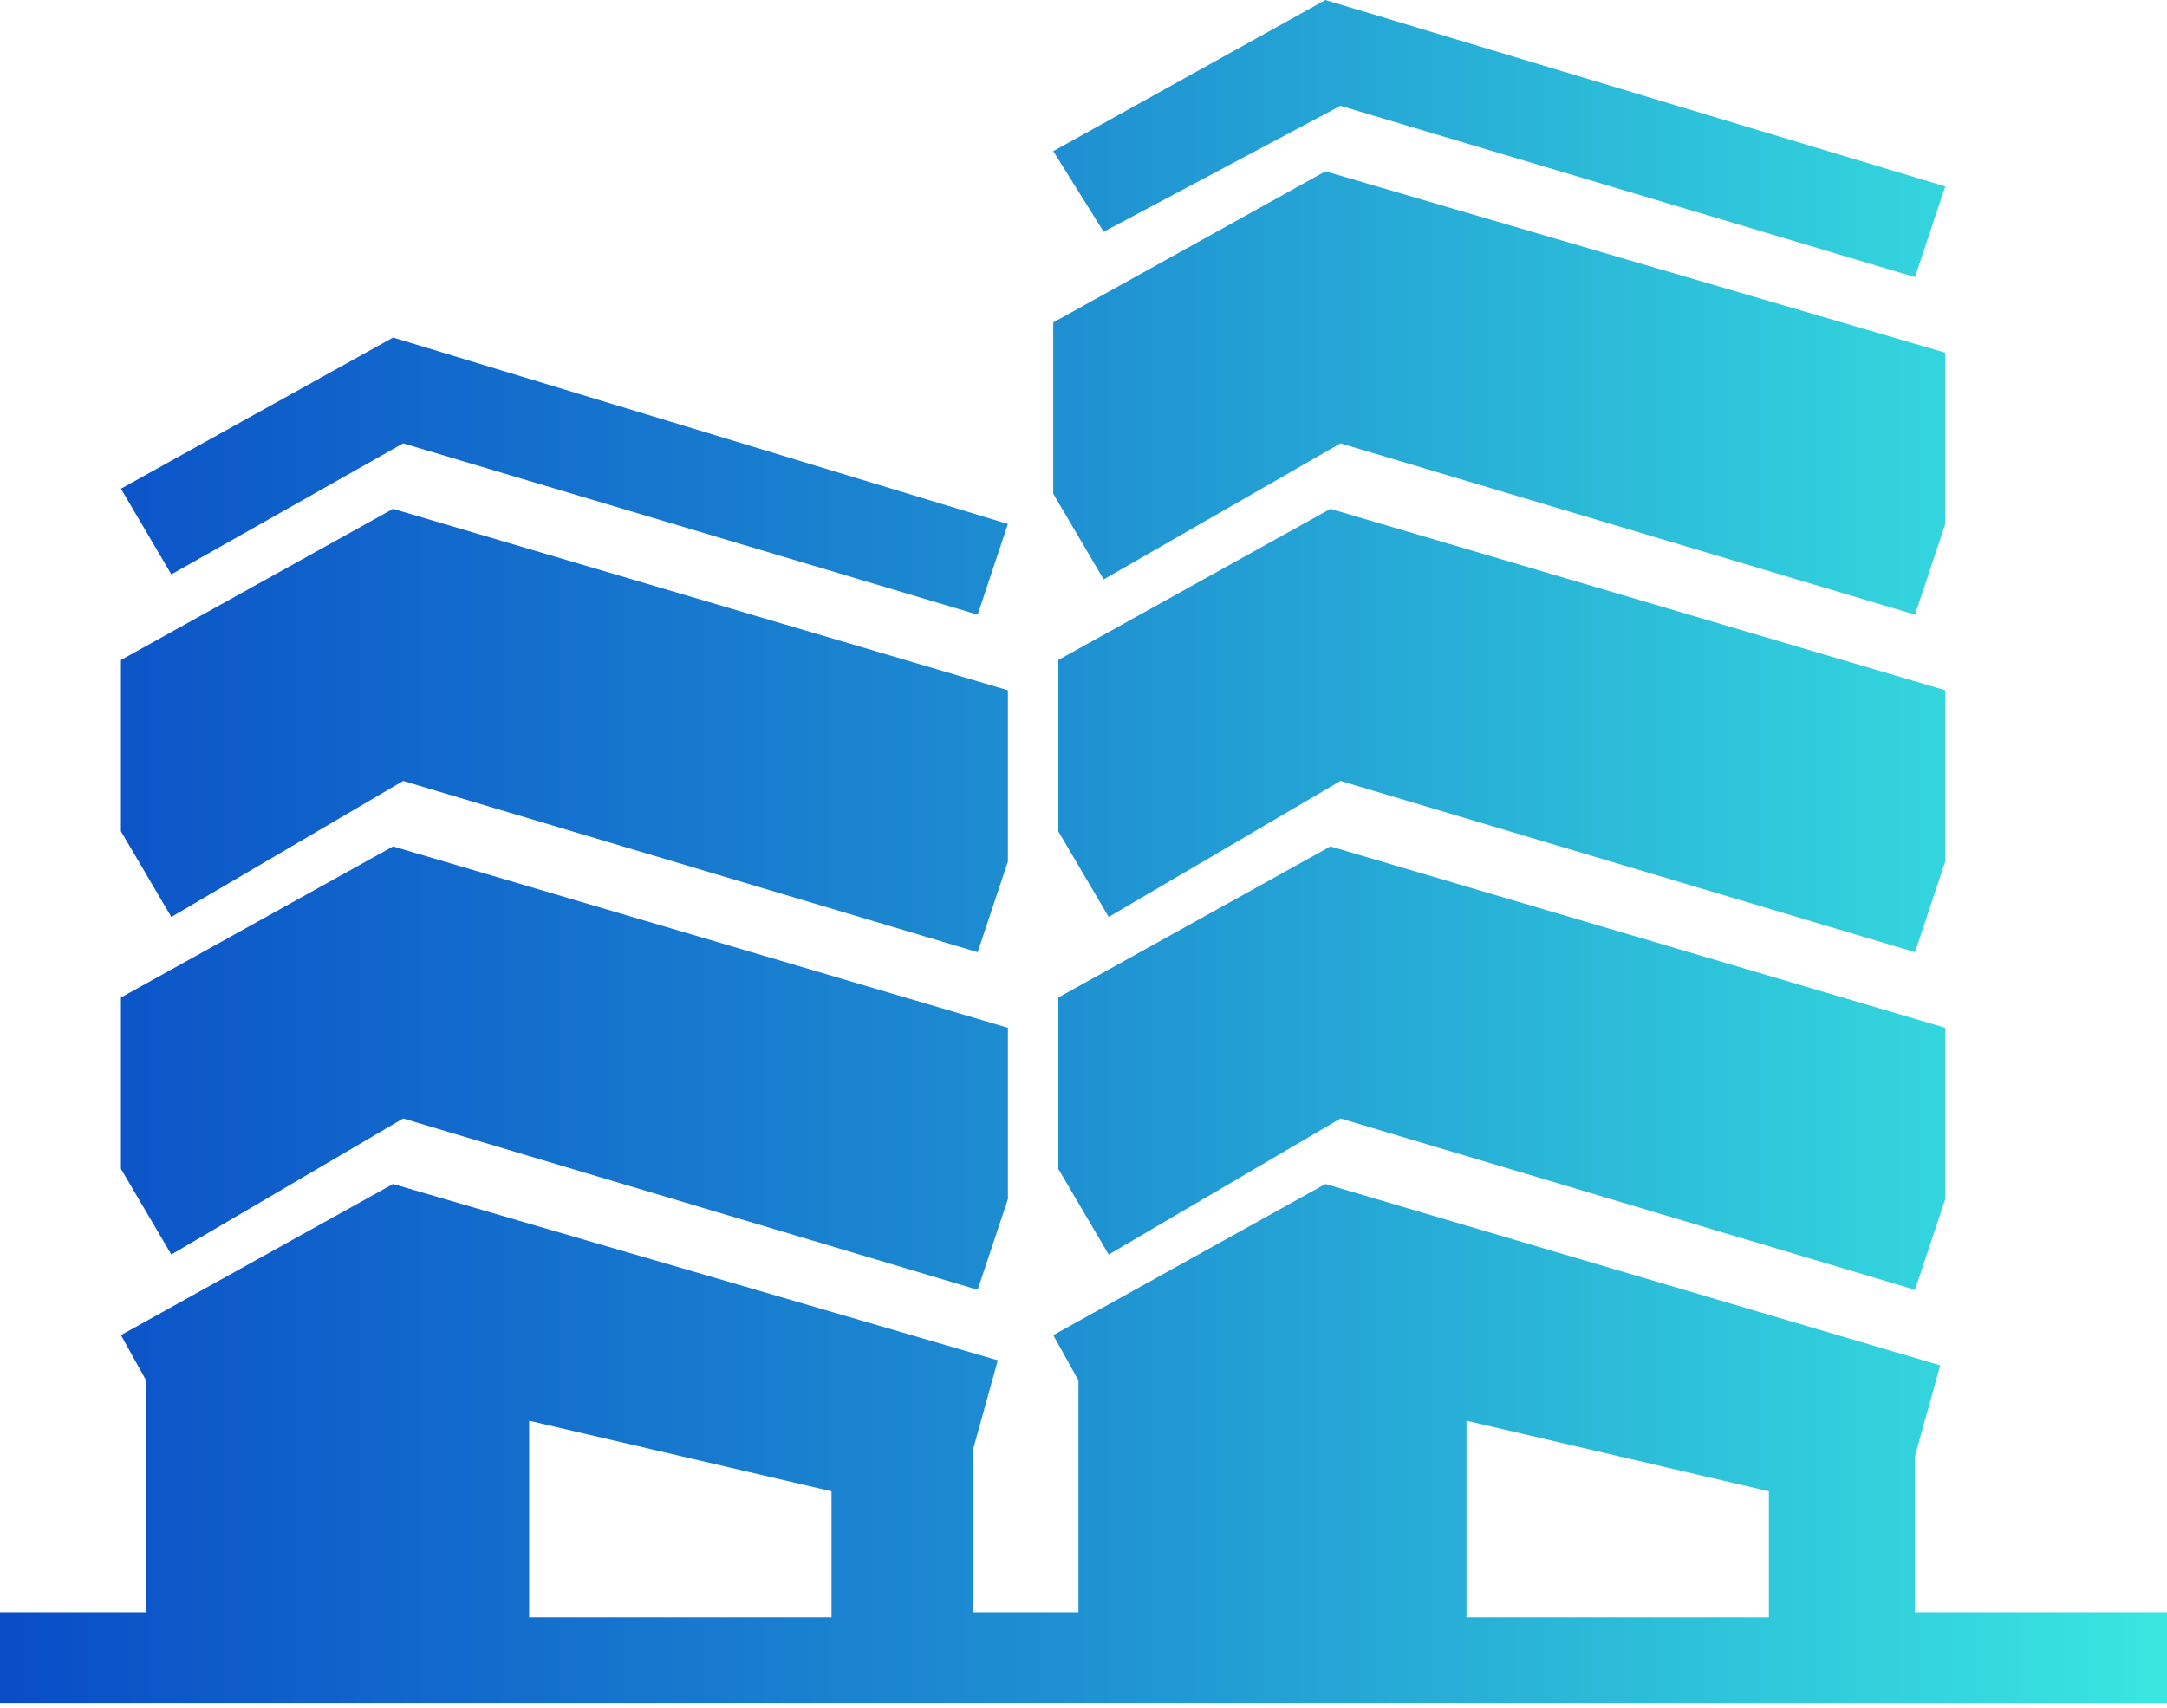
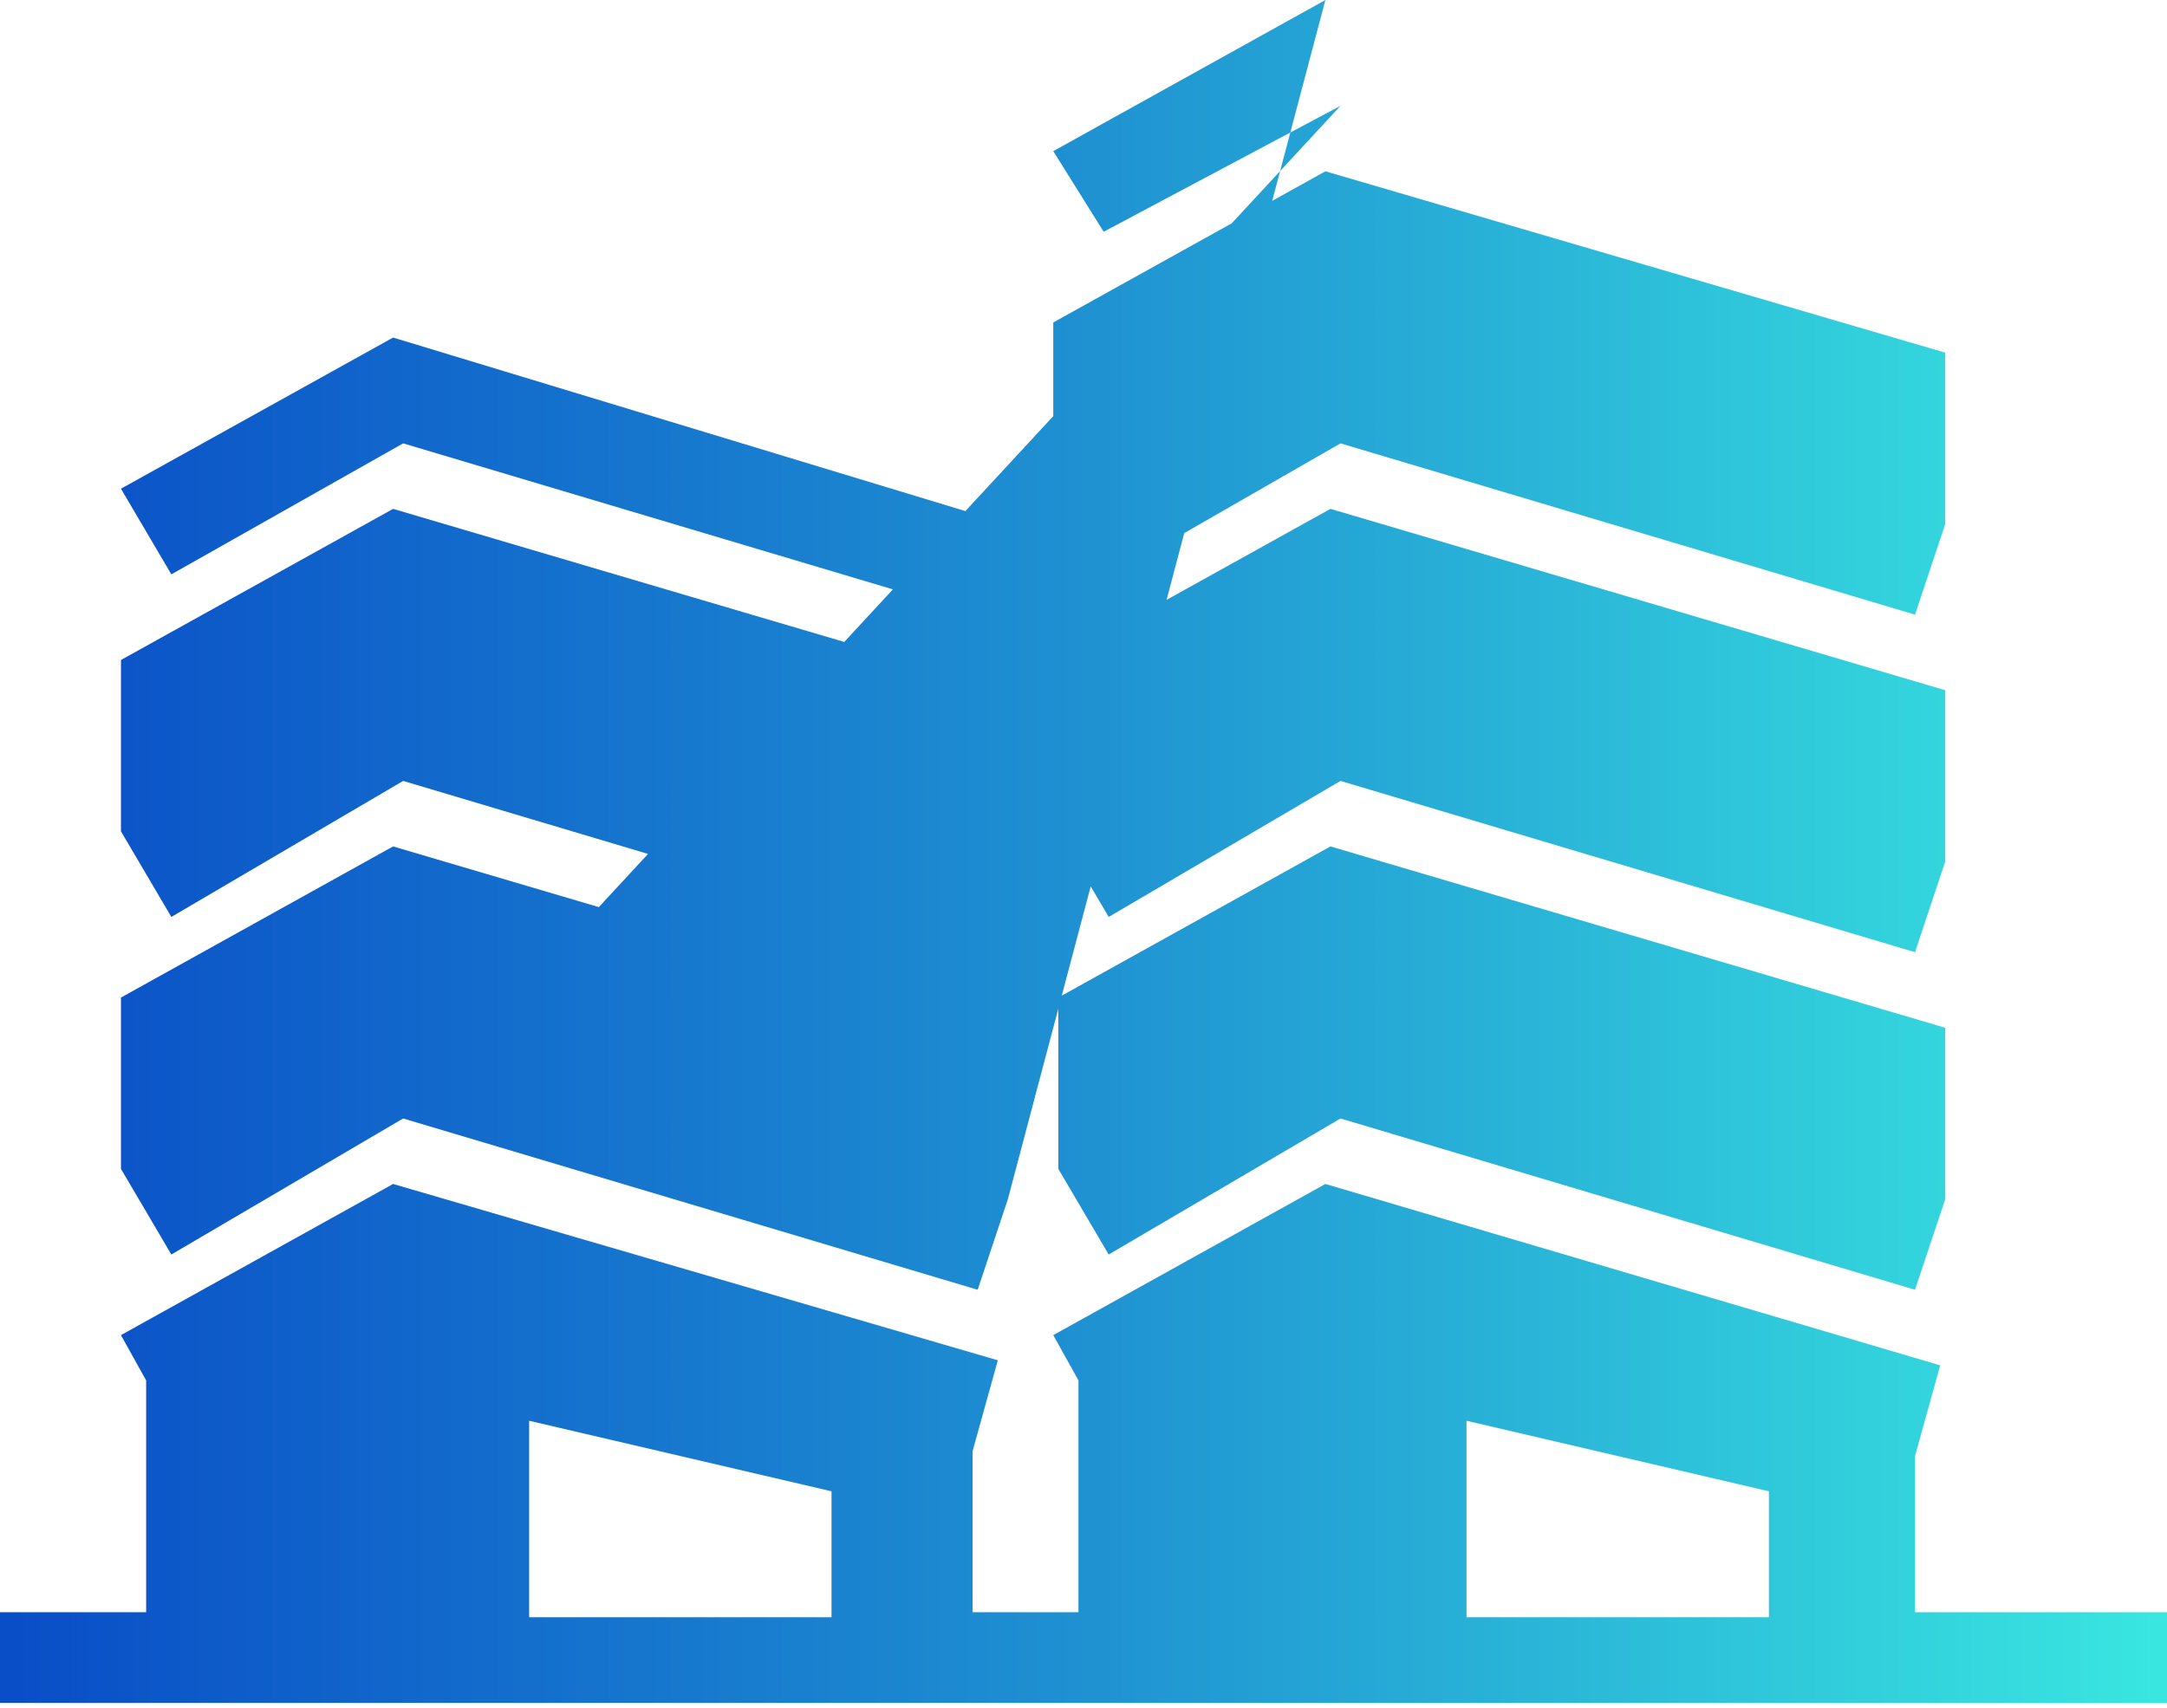
<svg xmlns="http://www.w3.org/2000/svg" version="1.1" id="Layer_1" x="0px" y="0px" viewBox="0 0 43 33.9" style="enable-background:new 0 0 43 33.9;" xml:space="preserve">
  <style type="text/css">
	.st0{fill:url(#SVGID_1_);}
</style>
  <g>
    <g>
      <linearGradient id="SVGID_1_" gradientUnits="userSpaceOnUse" x1="2.333133e-05" y1="16.954" x2="43" y2="16.954">
        <stop offset="0" style="stop-color:#094DC7" />
        <stop offset="0.503" style="stop-color:#1F92D2" />
        <stop offset="1" style="stop-color:#39E7E0" />
      </linearGradient>
-       <path class="st0" d="M8,8.8l11.4,3.4l0.6-1.8L7.8,6.7l-5.4,3l1,1.7L8,8.8z M8,15.5l11.4,3.4l0.6-1.8v-3.4L7.8,10.1l-5.4,3v3.4    l1,1.7L8,15.5z M8,22.2l11.4,3.4l0.6-1.8v-3.4L7.8,16.8l-5.4,3v3.4l1,1.7L8,22.2z M26.6,2.1l11.4,3.4l0.6-1.8L26.3,0l-5.4,3l1,1.6    L26.6,2.1z M26.6,8.8l11.4,3.4l0.6-1.8V7L26.3,3.4l-5.4,3v3.4l1,1.7L26.6,8.8z M26.6,15.5l11.4,3.4l0.6-1.8v-3.4l-12.2-3.6l-5.4,3    v3.4l1,1.7L26.6,15.5z M26.6,22.2l11.4,3.4l0.6-1.8v-3.4l-12.2-3.6l-5.4,3v3.4l1,1.7L26.6,22.2z M38,32.1v-3.2l0.5-1.8l-12.2-3.6    l-5.4,3l0.5,0.9v4.6h-2.1v-3.2l0.5-1.8L7.8,23.5l-5.4,3l0.5,0.9v4.6H0v1.8h43v-1.8H38z M16.5,32.1h-6v-3.9l6,1.4V32.1z M35.1,32.1    h-6v-3.9l6,1.4V32.1z" />
+       <path class="st0" d="M8,8.8l11.4,3.4l0.6-1.8L7.8,6.7l-5.4,3l1,1.7L8,8.8z M8,15.5l11.4,3.4l0.6-1.8v-3.4L7.8,10.1l-5.4,3v3.4    l1,1.7L8,15.5z M8,22.2l11.4,3.4l0.6-1.8v-3.4L7.8,16.8l-5.4,3v3.4l1,1.7L8,22.2z l11.4,3.4l0.6-1.8L26.3,0l-5.4,3l1,1.6    L26.6,2.1z M26.6,8.8l11.4,3.4l0.6-1.8V7L26.3,3.4l-5.4,3v3.4l1,1.7L26.6,8.8z M26.6,15.5l11.4,3.4l0.6-1.8v-3.4l-12.2-3.6l-5.4,3    v3.4l1,1.7L26.6,15.5z M26.6,22.2l11.4,3.4l0.6-1.8v-3.4l-12.2-3.6l-5.4,3v3.4l1,1.7L26.6,22.2z M38,32.1v-3.2l0.5-1.8l-12.2-3.6    l-5.4,3l0.5,0.9v4.6h-2.1v-3.2l0.5-1.8L7.8,23.5l-5.4,3l0.5,0.9v4.6H0v1.8h43v-1.8H38z M16.5,32.1h-6v-3.9l6,1.4V32.1z M35.1,32.1    h-6v-3.9l6,1.4V32.1z" />
    </g>
  </g>
</svg>